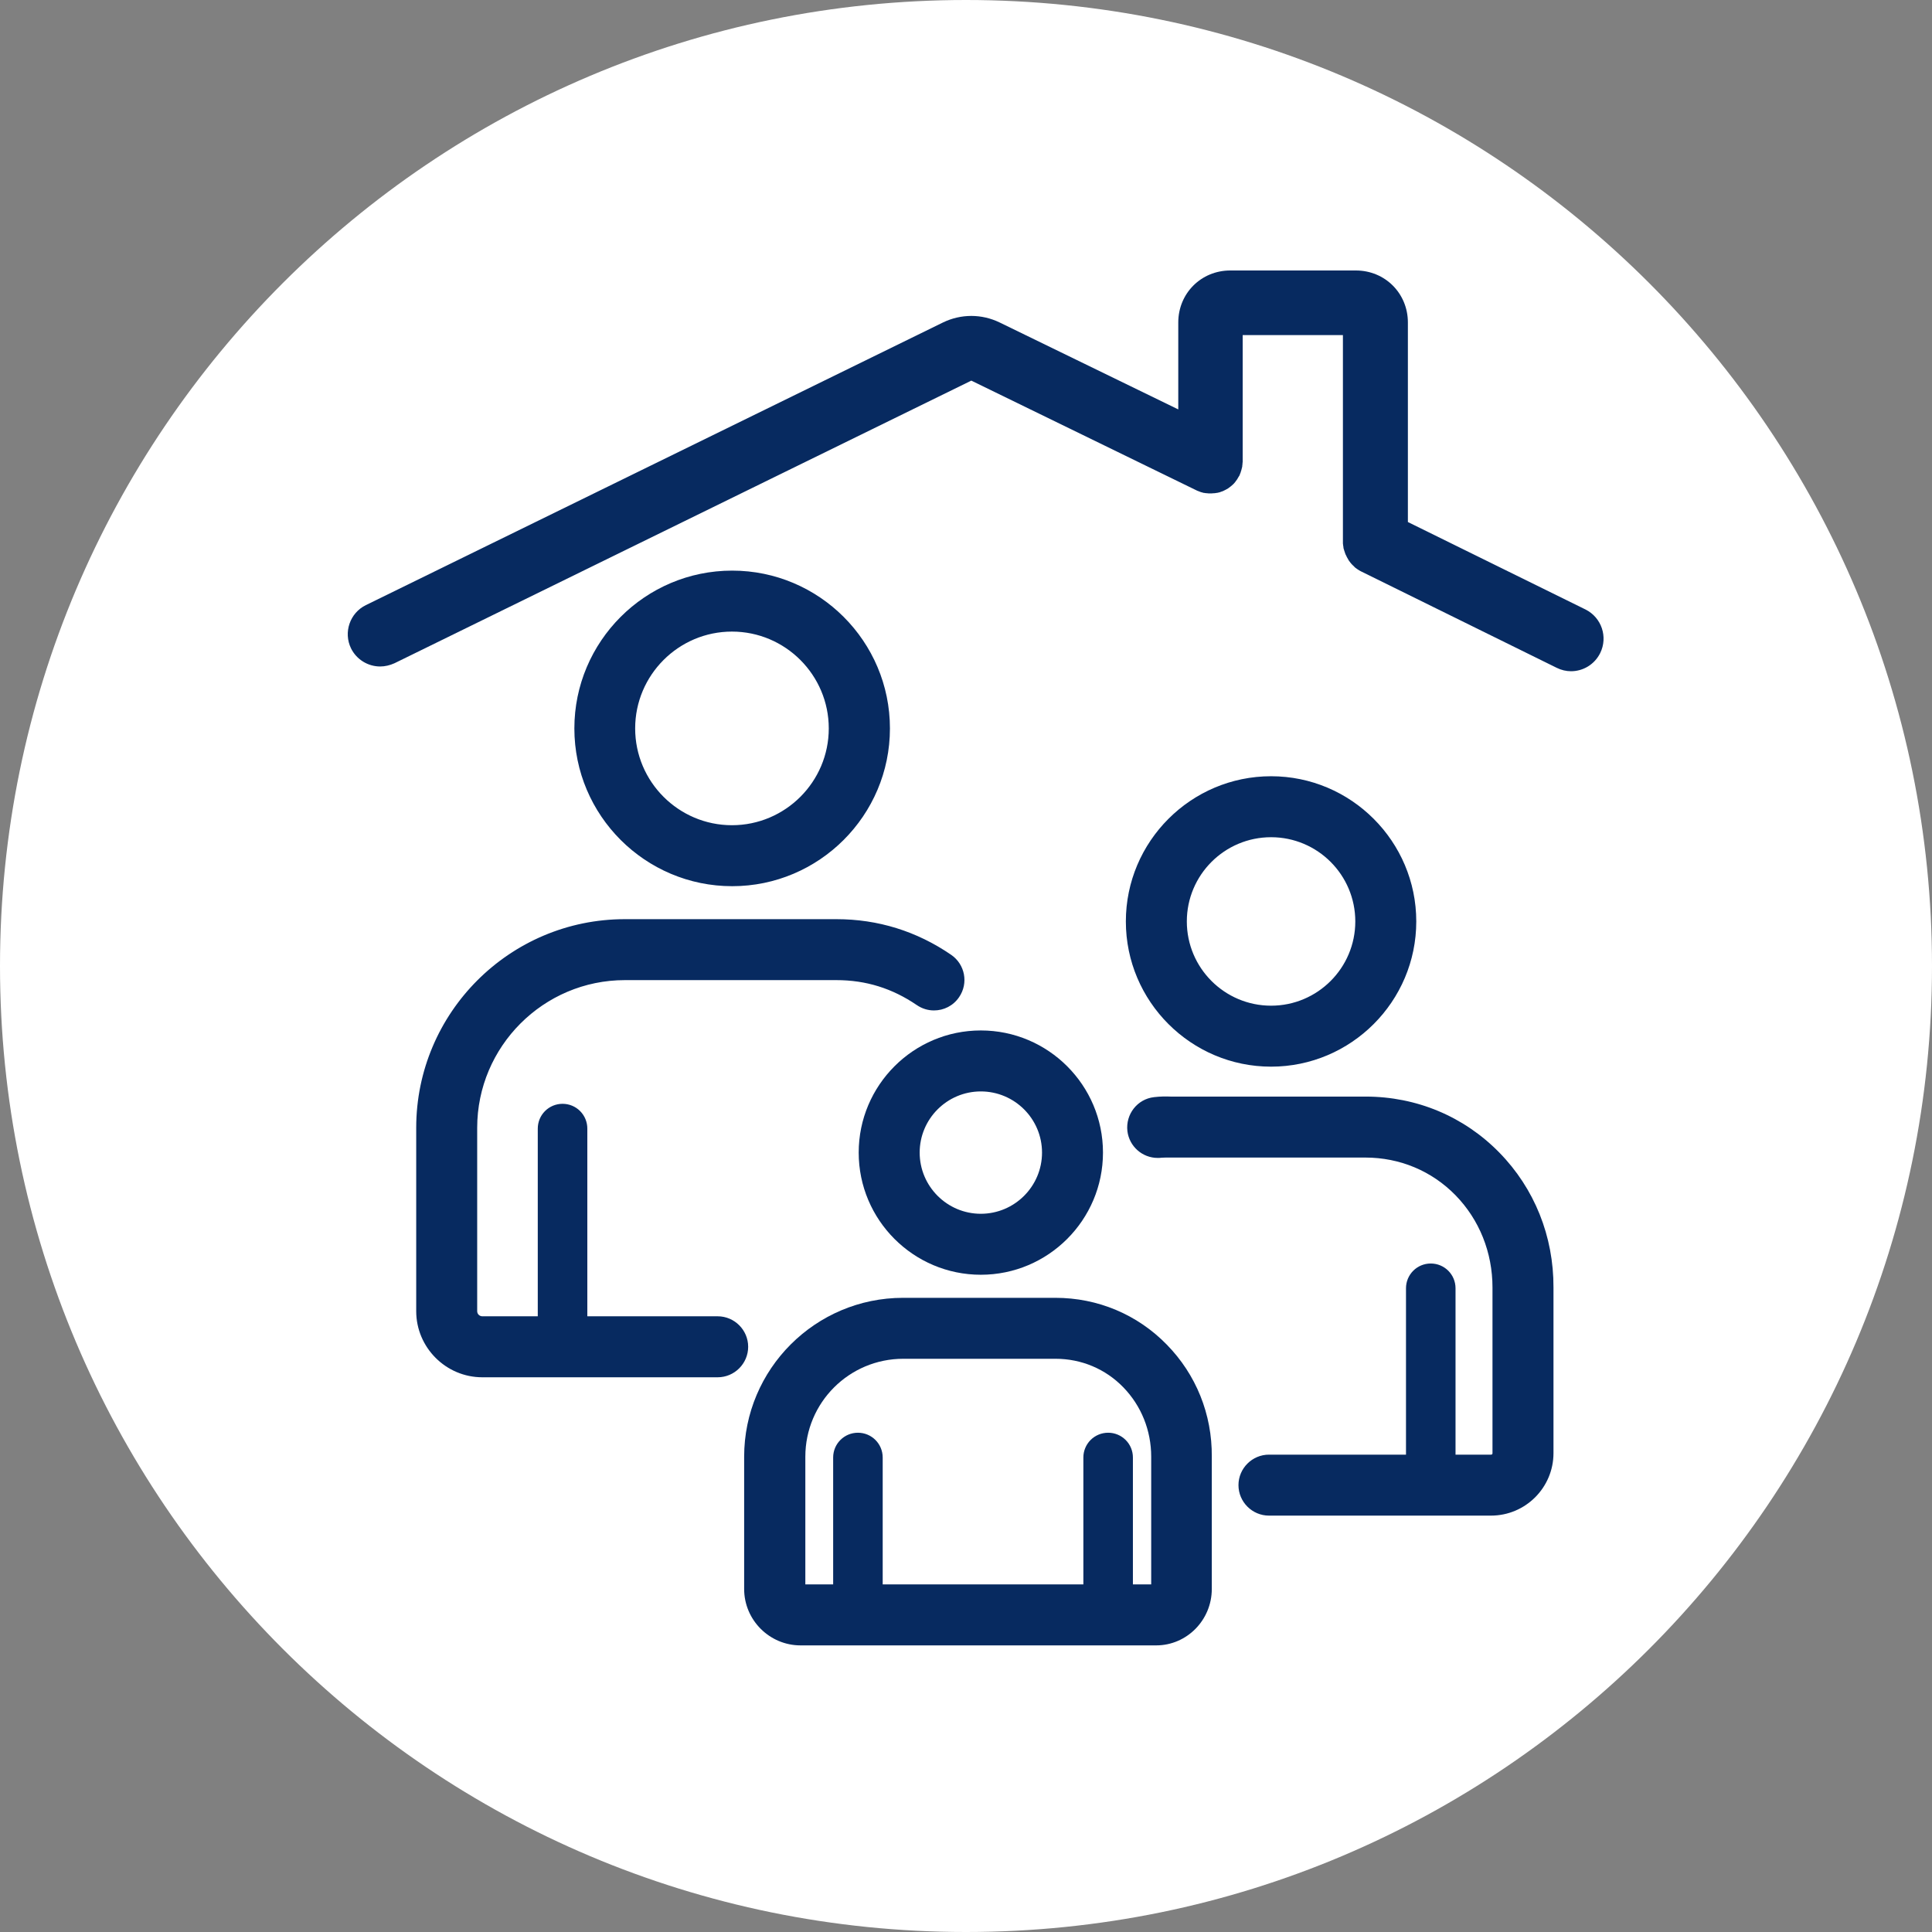
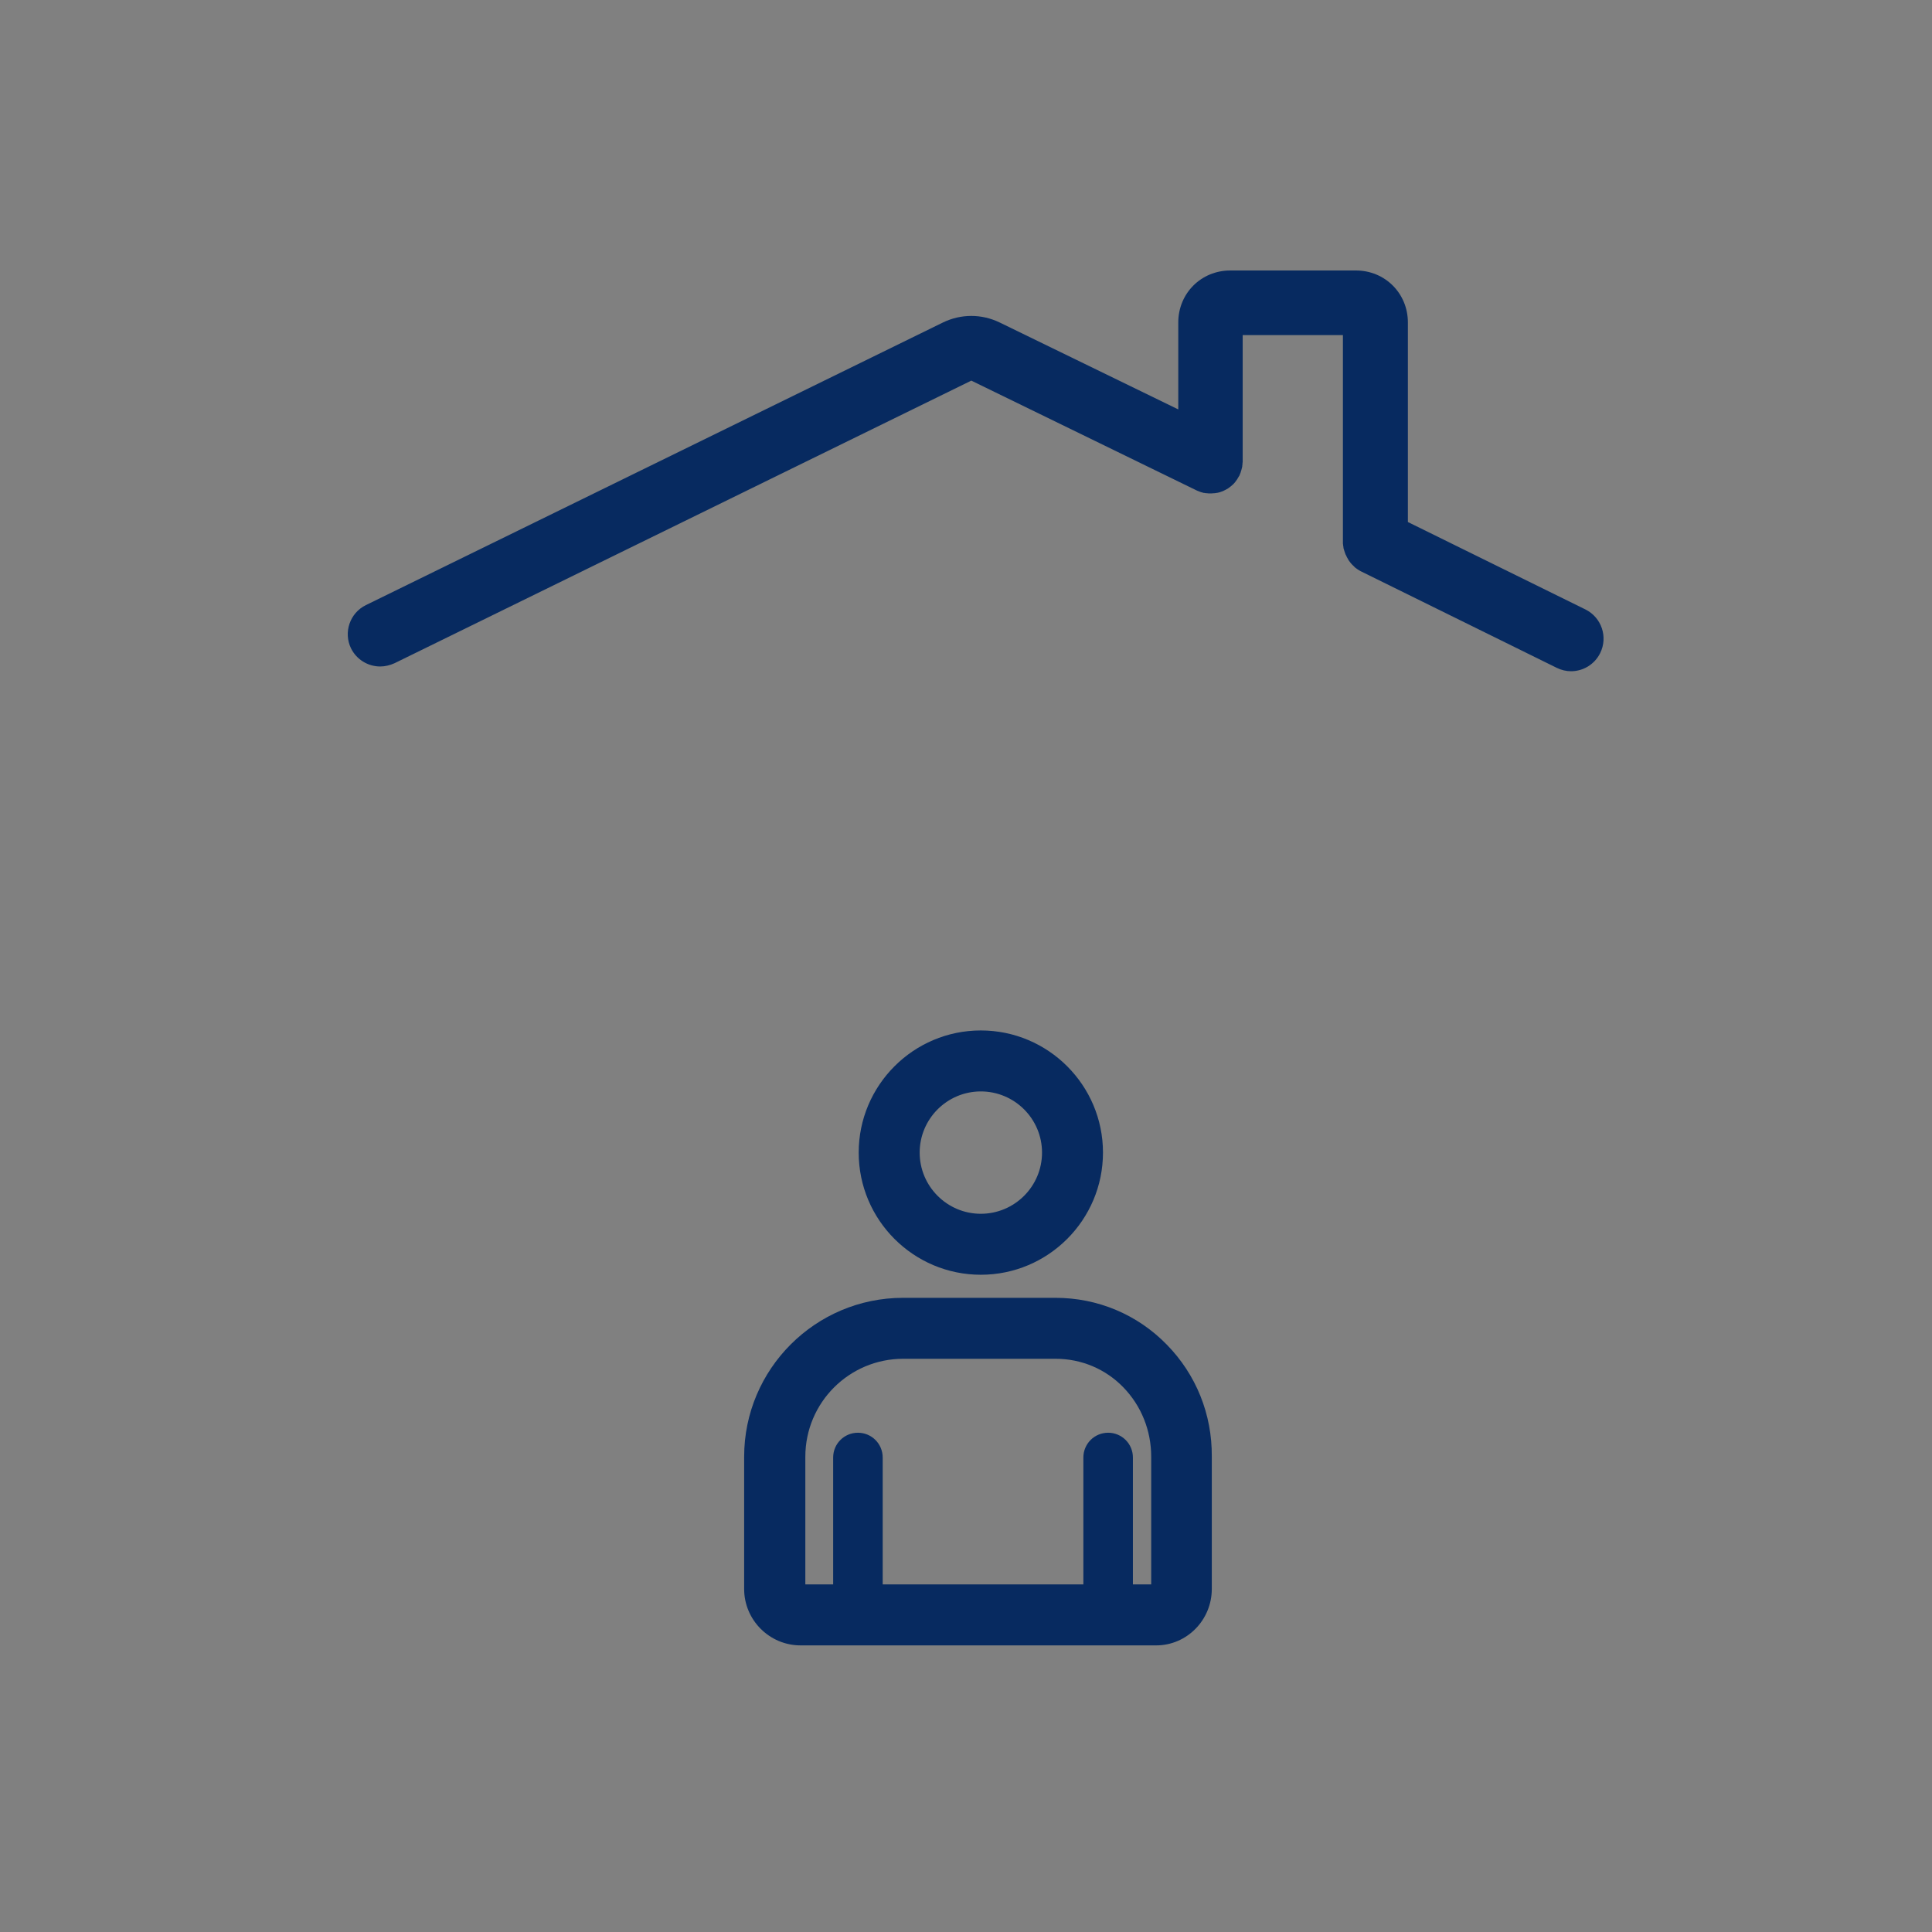
<svg xmlns="http://www.w3.org/2000/svg" width="100" height="100" viewBox="0 0 100 100" fill="none">
  <rect x="0" y="0" width="100" height="100" fill="#808080" stroke="none" />
  <g clip-path="url(#clip0_209_148)">
-     <path d="M100 50C100 22.386 77.614 0 50 0C22.386 0 0 22.386 0 50C0 77.614 22.386 100 50 100C77.614 100 100 77.614 100 50Z" fill="white" />
-     <path d="M46.063 37.703C46.063 33.195 42.394 29.535 37.897 29.535C33.389 29.535 29.729 33.205 29.729 37.703C29.729 42.21 33.399 45.869 37.897 45.869C42.394 45.869 46.063 42.21 46.063 37.703ZM32.876 37.703C32.876 34.94 35.124 32.691 37.886 32.691C40.648 32.691 42.897 34.94 42.897 37.703C42.897 40.464 40.648 42.713 37.886 42.713C35.124 42.713 32.876 40.464 32.876 37.703ZM37.146 68.131H30.4V58.416C30.4 58.247 30.367 58.08 30.303 57.925C30.239 57.769 30.144 57.627 30.025 57.508C29.906 57.389 29.765 57.294 29.609 57.23C29.453 57.166 29.286 57.133 29.118 57.133C28.949 57.133 28.782 57.166 28.626 57.23C28.471 57.294 28.329 57.389 28.21 57.508C28.091 57.627 27.996 57.769 27.932 57.924C27.868 58.08 27.835 58.247 27.835 58.416V68.131H24.965C24.837 68.131 24.699 68.032 24.699 67.865V58.376C24.699 54.165 28.131 50.731 32.343 50.731H43.291C44.821 50.731 46.182 51.156 47.454 52.023C47.73 52.211 48.036 52.3 48.342 52.3C48.845 52.3 49.338 52.063 49.644 51.61C50.137 50.89 49.95 49.913 49.23 49.42C47.444 48.197 45.442 47.576 43.291 47.576H32.343C26.385 47.576 21.543 52.419 21.543 58.376V67.865C21.543 69.749 23.082 71.288 24.965 71.288H37.146C38.015 71.288 38.725 70.577 38.725 69.709C38.725 68.841 38.015 68.131 37.146 68.131ZM65.791 55.21C69.933 55.21 73.306 51.836 73.306 47.694C73.306 43.551 69.933 40.178 65.791 40.178C61.648 40.178 58.274 43.551 58.274 47.694C58.274 51.836 61.648 55.21 65.791 55.21ZM65.791 43.334C68.197 43.334 70.15 45.287 70.15 47.694C70.15 50.1 68.197 52.054 65.791 52.054C63.384 52.054 61.43 50.1 61.43 47.694C61.43 45.287 63.384 43.334 65.791 43.334ZM77.606 59.658C75.772 57.784 73.317 56.759 70.683 56.759H60.592C60.346 56.749 60.059 56.749 59.734 56.788C58.866 56.886 58.255 57.676 58.354 58.544C58.452 59.343 59.132 59.934 59.922 59.934C59.981 59.934 60.05 59.934 60.109 59.924C60.207 59.915 60.356 59.915 60.523 59.915H70.673C72.448 59.915 74.105 60.605 75.338 61.867C76.571 63.131 77.251 64.826 77.251 66.642V75.213C77.251 75.263 77.232 75.292 77.172 75.292H75.338V66.681C75.338 65.971 74.766 65.399 74.056 65.399C73.346 65.399 72.774 65.971 72.774 66.681V75.292H65.682C64.814 75.292 64.103 76.002 64.103 76.87C64.103 77.739 64.814 78.448 65.682 78.448H77.172C78.958 78.448 80.408 76.998 80.408 75.213V66.642C80.418 63.988 79.422 61.512 77.606 59.658Z" fill="#072A60" />
    <path d="M44.446 59.658C44.446 63.15 47.286 65.981 50.767 65.981C54.26 65.981 57.09 63.14 57.09 59.658C57.09 56.166 54.25 53.336 50.767 53.336C47.277 53.336 44.446 56.176 44.446 59.658ZM50.767 56.492C52.514 56.492 53.935 57.912 53.935 59.658C53.935 61.404 52.514 62.825 50.767 62.825C49.022 62.825 47.602 61.404 47.602 59.658C47.602 57.912 49.022 56.492 50.767 56.492ZM60.395 69.6C58.866 68.032 56.814 67.175 54.625 67.175H46.744C42.206 67.175 38.517 70.863 38.517 75.4V82.246C38.517 83.853 39.83 85.165 41.437 85.165H59.843C61.43 85.165 62.722 83.853 62.722 82.246V75.4C62.743 73.201 61.904 71.14 60.395 69.6ZM46.754 70.33H54.634C55.966 70.33 57.219 70.853 58.146 71.81C59.073 72.767 59.586 74.04 59.586 75.4V82.009H58.639V75.441C58.639 75.272 58.607 75.105 58.542 74.949C58.478 74.793 58.384 74.652 58.264 74.533C58.145 74.414 58.004 74.319 57.848 74.255C57.692 74.19 57.525 74.157 57.357 74.158C57.188 74.158 57.021 74.191 56.866 74.255C56.71 74.319 56.568 74.414 56.449 74.533C56.33 74.652 56.236 74.794 56.172 74.949C56.107 75.105 56.074 75.272 56.075 75.441V82.009H45.688V75.441C45.688 74.73 45.116 74.158 44.406 74.158C43.696 74.158 43.124 74.73 43.124 75.441V82.009H41.684V75.4C41.684 72.599 43.952 70.33 46.754 70.33ZM82.066 31.547L72.872 27.02V16.693C72.872 15.184 71.689 14 70.179 14H63.68C62.17 14 60.987 15.184 60.987 16.693V21.191L51.745 16.693C50.808 16.239 49.742 16.239 48.805 16.693L18.939 31.32C18.11 31.725 17.765 32.731 18.169 33.56C18.308 33.841 18.524 34.078 18.79 34.243C19.057 34.409 19.365 34.497 19.678 34.497C19.925 34.497 20.181 34.437 20.419 34.329L50.275 19.701L61.914 25.373C61.934 25.383 61.953 25.393 61.973 25.402C61.983 25.402 61.993 25.412 62.003 25.412C62.042 25.432 62.092 25.441 62.131 25.462C62.141 25.462 62.15 25.472 62.16 25.472C62.21 25.481 62.249 25.501 62.299 25.511H62.319C62.368 25.52 62.417 25.53 62.477 25.53C62.535 25.54 62.585 25.54 62.644 25.54C62.693 25.54 62.752 25.54 62.801 25.53H62.841C62.88 25.53 62.93 25.52 62.97 25.511H62.998C63.048 25.501 63.088 25.491 63.127 25.481C63.147 25.472 63.167 25.472 63.176 25.462C63.206 25.451 63.236 25.441 63.265 25.432C63.285 25.422 63.295 25.422 63.315 25.412C63.354 25.393 63.394 25.373 63.433 25.353C63.443 25.343 63.452 25.343 63.473 25.333C63.502 25.314 63.541 25.294 63.571 25.274C63.581 25.264 63.591 25.264 63.6 25.254C63.679 25.195 63.758 25.136 63.827 25.067C63.837 25.057 63.837 25.057 63.848 25.047C63.877 25.018 63.906 24.978 63.936 24.948C63.936 24.939 63.946 24.939 63.946 24.929C63.975 24.889 64.005 24.85 64.035 24.81C64.035 24.8 64.045 24.8 64.045 24.791C64.064 24.761 64.084 24.722 64.103 24.692C64.113 24.672 64.124 24.663 64.133 24.643C64.143 24.633 64.143 24.623 64.153 24.613C64.163 24.603 64.163 24.593 64.163 24.584C64.172 24.554 64.192 24.524 64.202 24.485C64.212 24.466 64.222 24.446 64.222 24.425C64.232 24.396 64.242 24.367 64.251 24.337C64.261 24.307 64.261 24.288 64.271 24.258C64.281 24.228 64.281 24.209 64.291 24.18C64.301 24.149 64.301 24.12 64.301 24.091C64.301 24.07 64.311 24.041 64.311 24.021C64.311 23.982 64.311 23.952 64.321 23.913V17.344H69.509V28.095C69.509 28.125 69.509 28.164 69.518 28.193C69.518 28.213 69.518 28.243 69.528 28.263C69.528 28.292 69.538 28.322 69.538 28.351C69.538 28.381 69.548 28.411 69.558 28.431C69.568 28.45 69.568 28.48 69.578 28.5C69.588 28.529 69.597 28.558 69.608 28.589C69.617 28.608 69.617 28.628 69.627 28.647C69.638 28.677 69.647 28.707 69.667 28.736C69.677 28.756 69.686 28.776 69.696 28.796C69.706 28.825 69.726 28.854 69.736 28.874C69.746 28.894 69.766 28.923 69.775 28.943C69.785 28.963 69.805 28.992 69.814 29.012C69.835 29.041 69.854 29.062 69.874 29.091C69.883 29.111 69.903 29.13 69.914 29.141C69.933 29.17 69.953 29.189 69.982 29.219C69.992 29.239 70.012 29.249 70.022 29.259C70.041 29.279 70.071 29.298 70.09 29.328C70.111 29.348 70.13 29.358 70.14 29.377C70.159 29.397 70.19 29.406 70.21 29.427C70.229 29.446 70.258 29.456 70.278 29.476C70.298 29.485 70.317 29.495 70.337 29.515C70.367 29.535 70.396 29.545 70.426 29.564C70.436 29.564 70.436 29.574 70.446 29.574L80.575 34.566C80.813 34.684 81.069 34.743 81.315 34.743C81.937 34.743 82.529 34.398 82.824 33.806C83.239 32.967 82.894 31.961 82.066 31.547Z" fill="#072A60" />
  </g>
  <defs>
    <clipPath id="clip0_209_148">
      <rect width="100" height="100" fill="white" />
    </clipPath>
  </defs>
</svg>